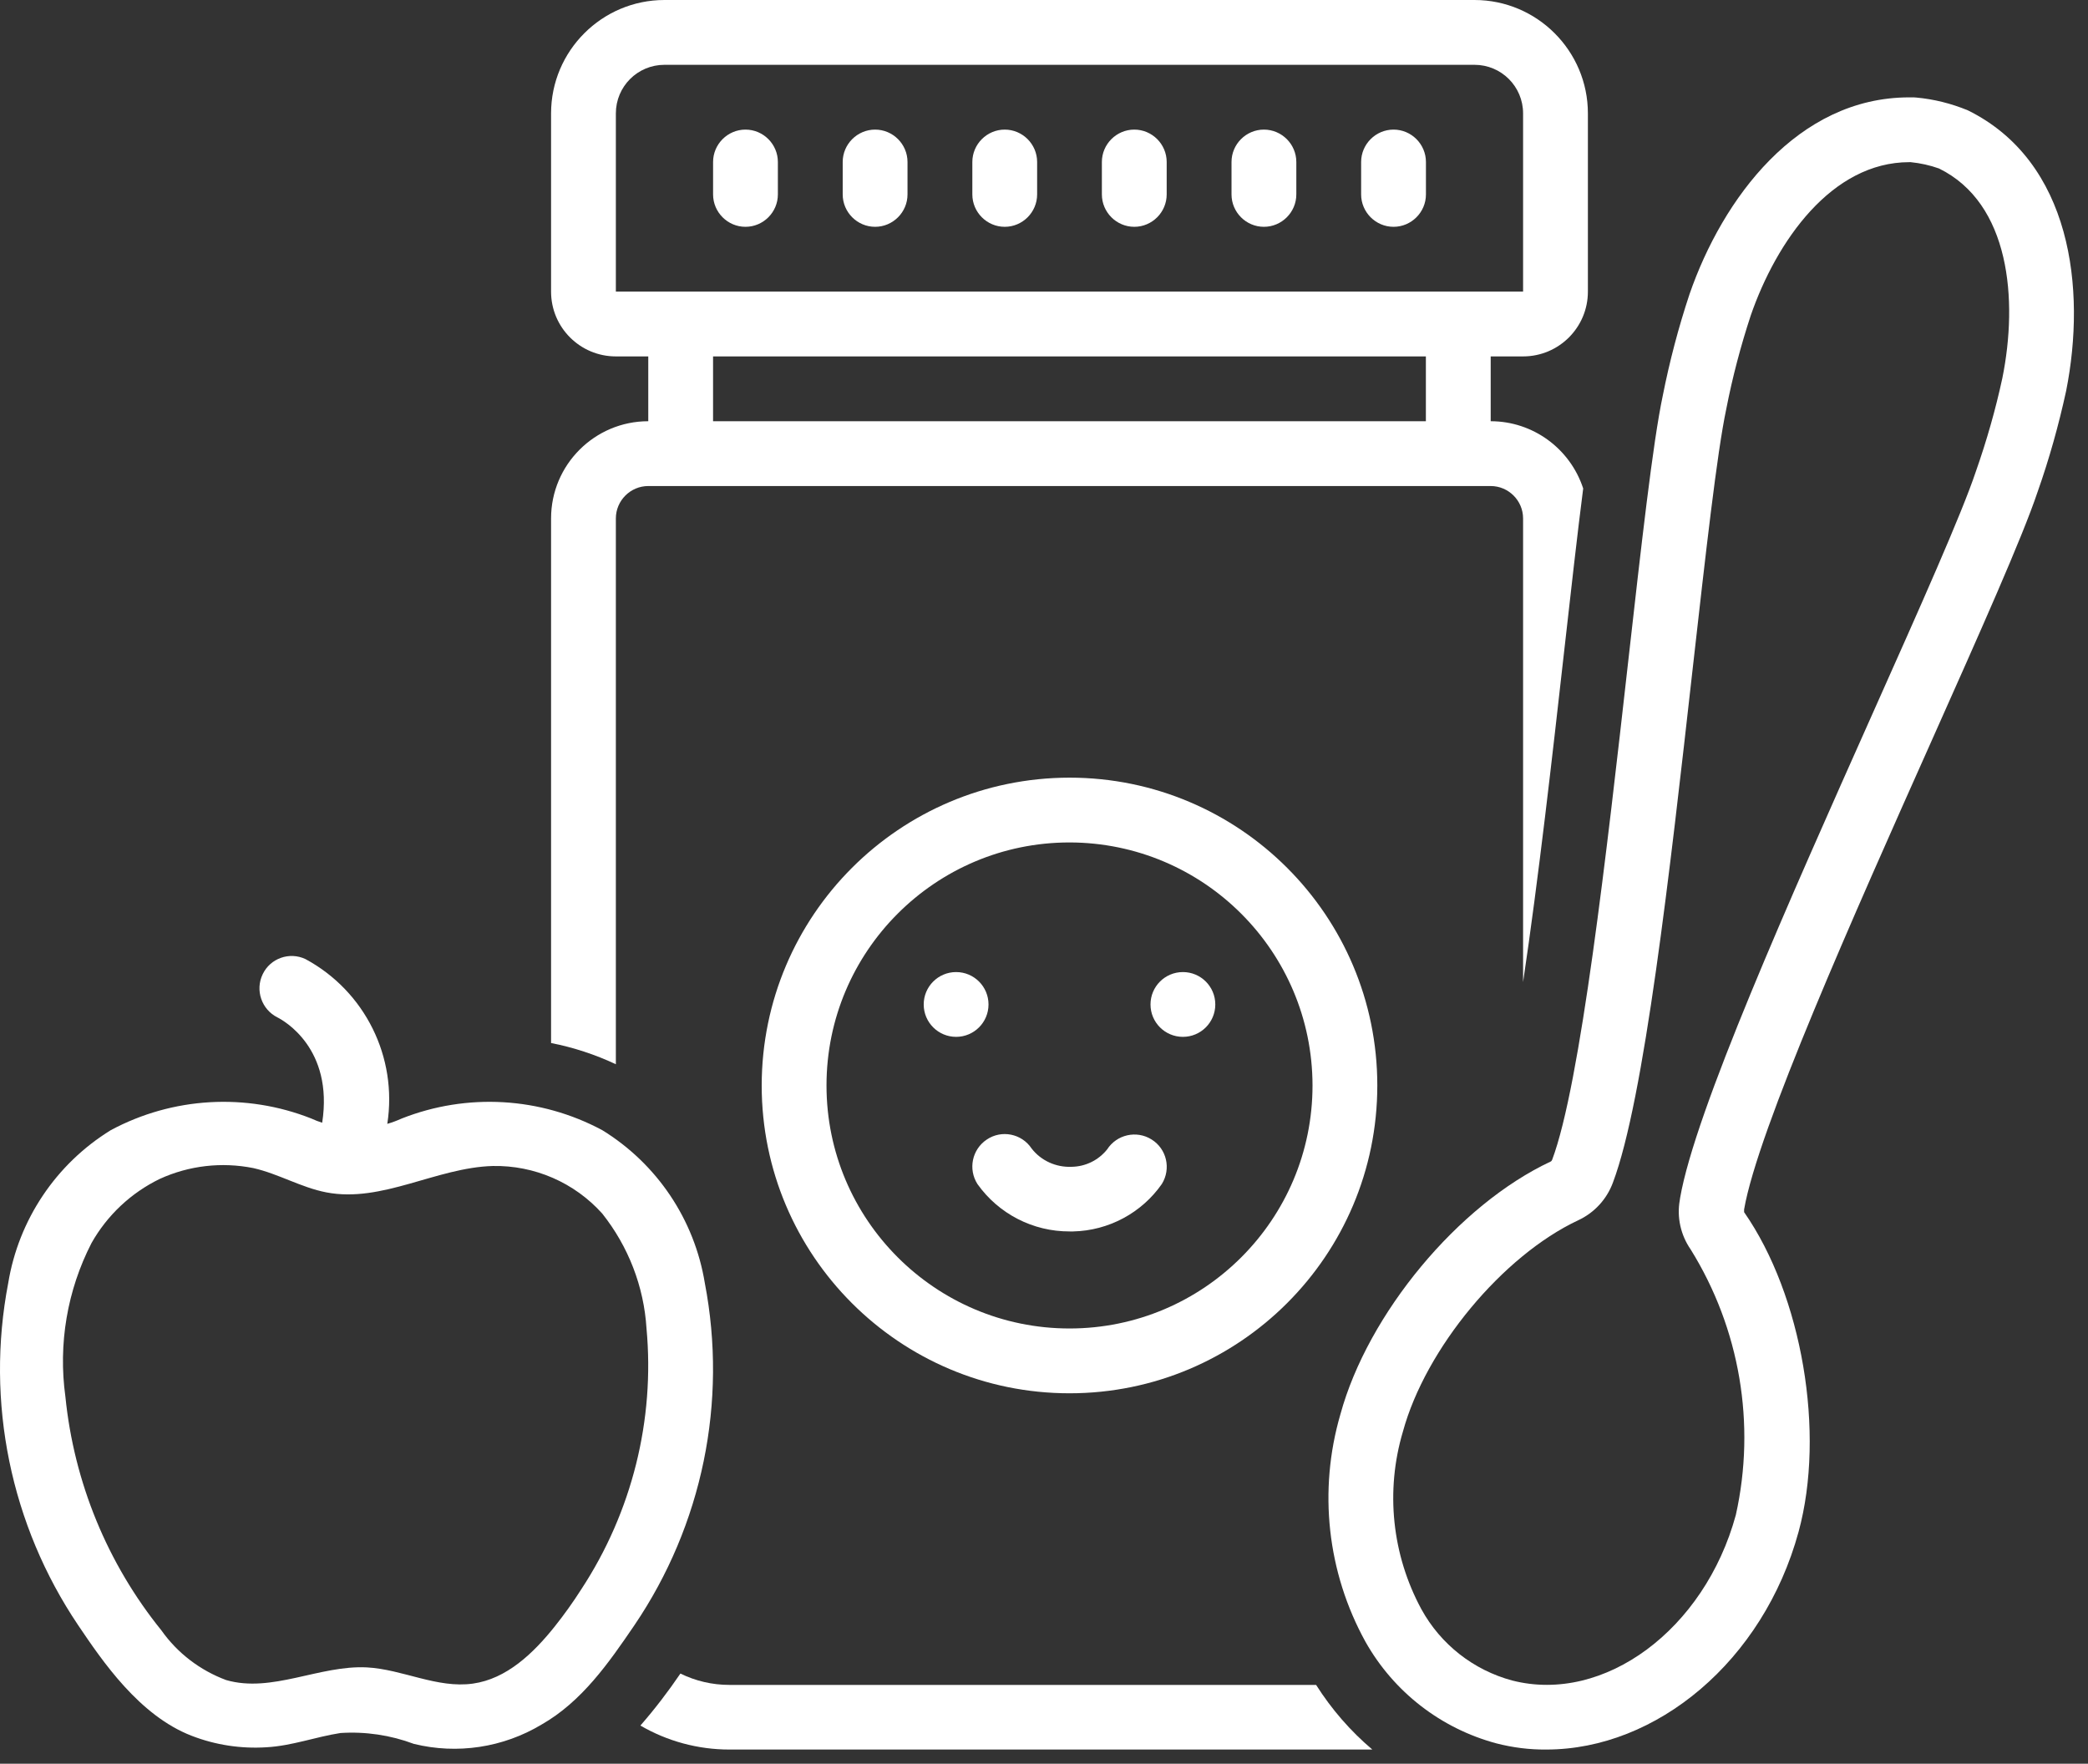
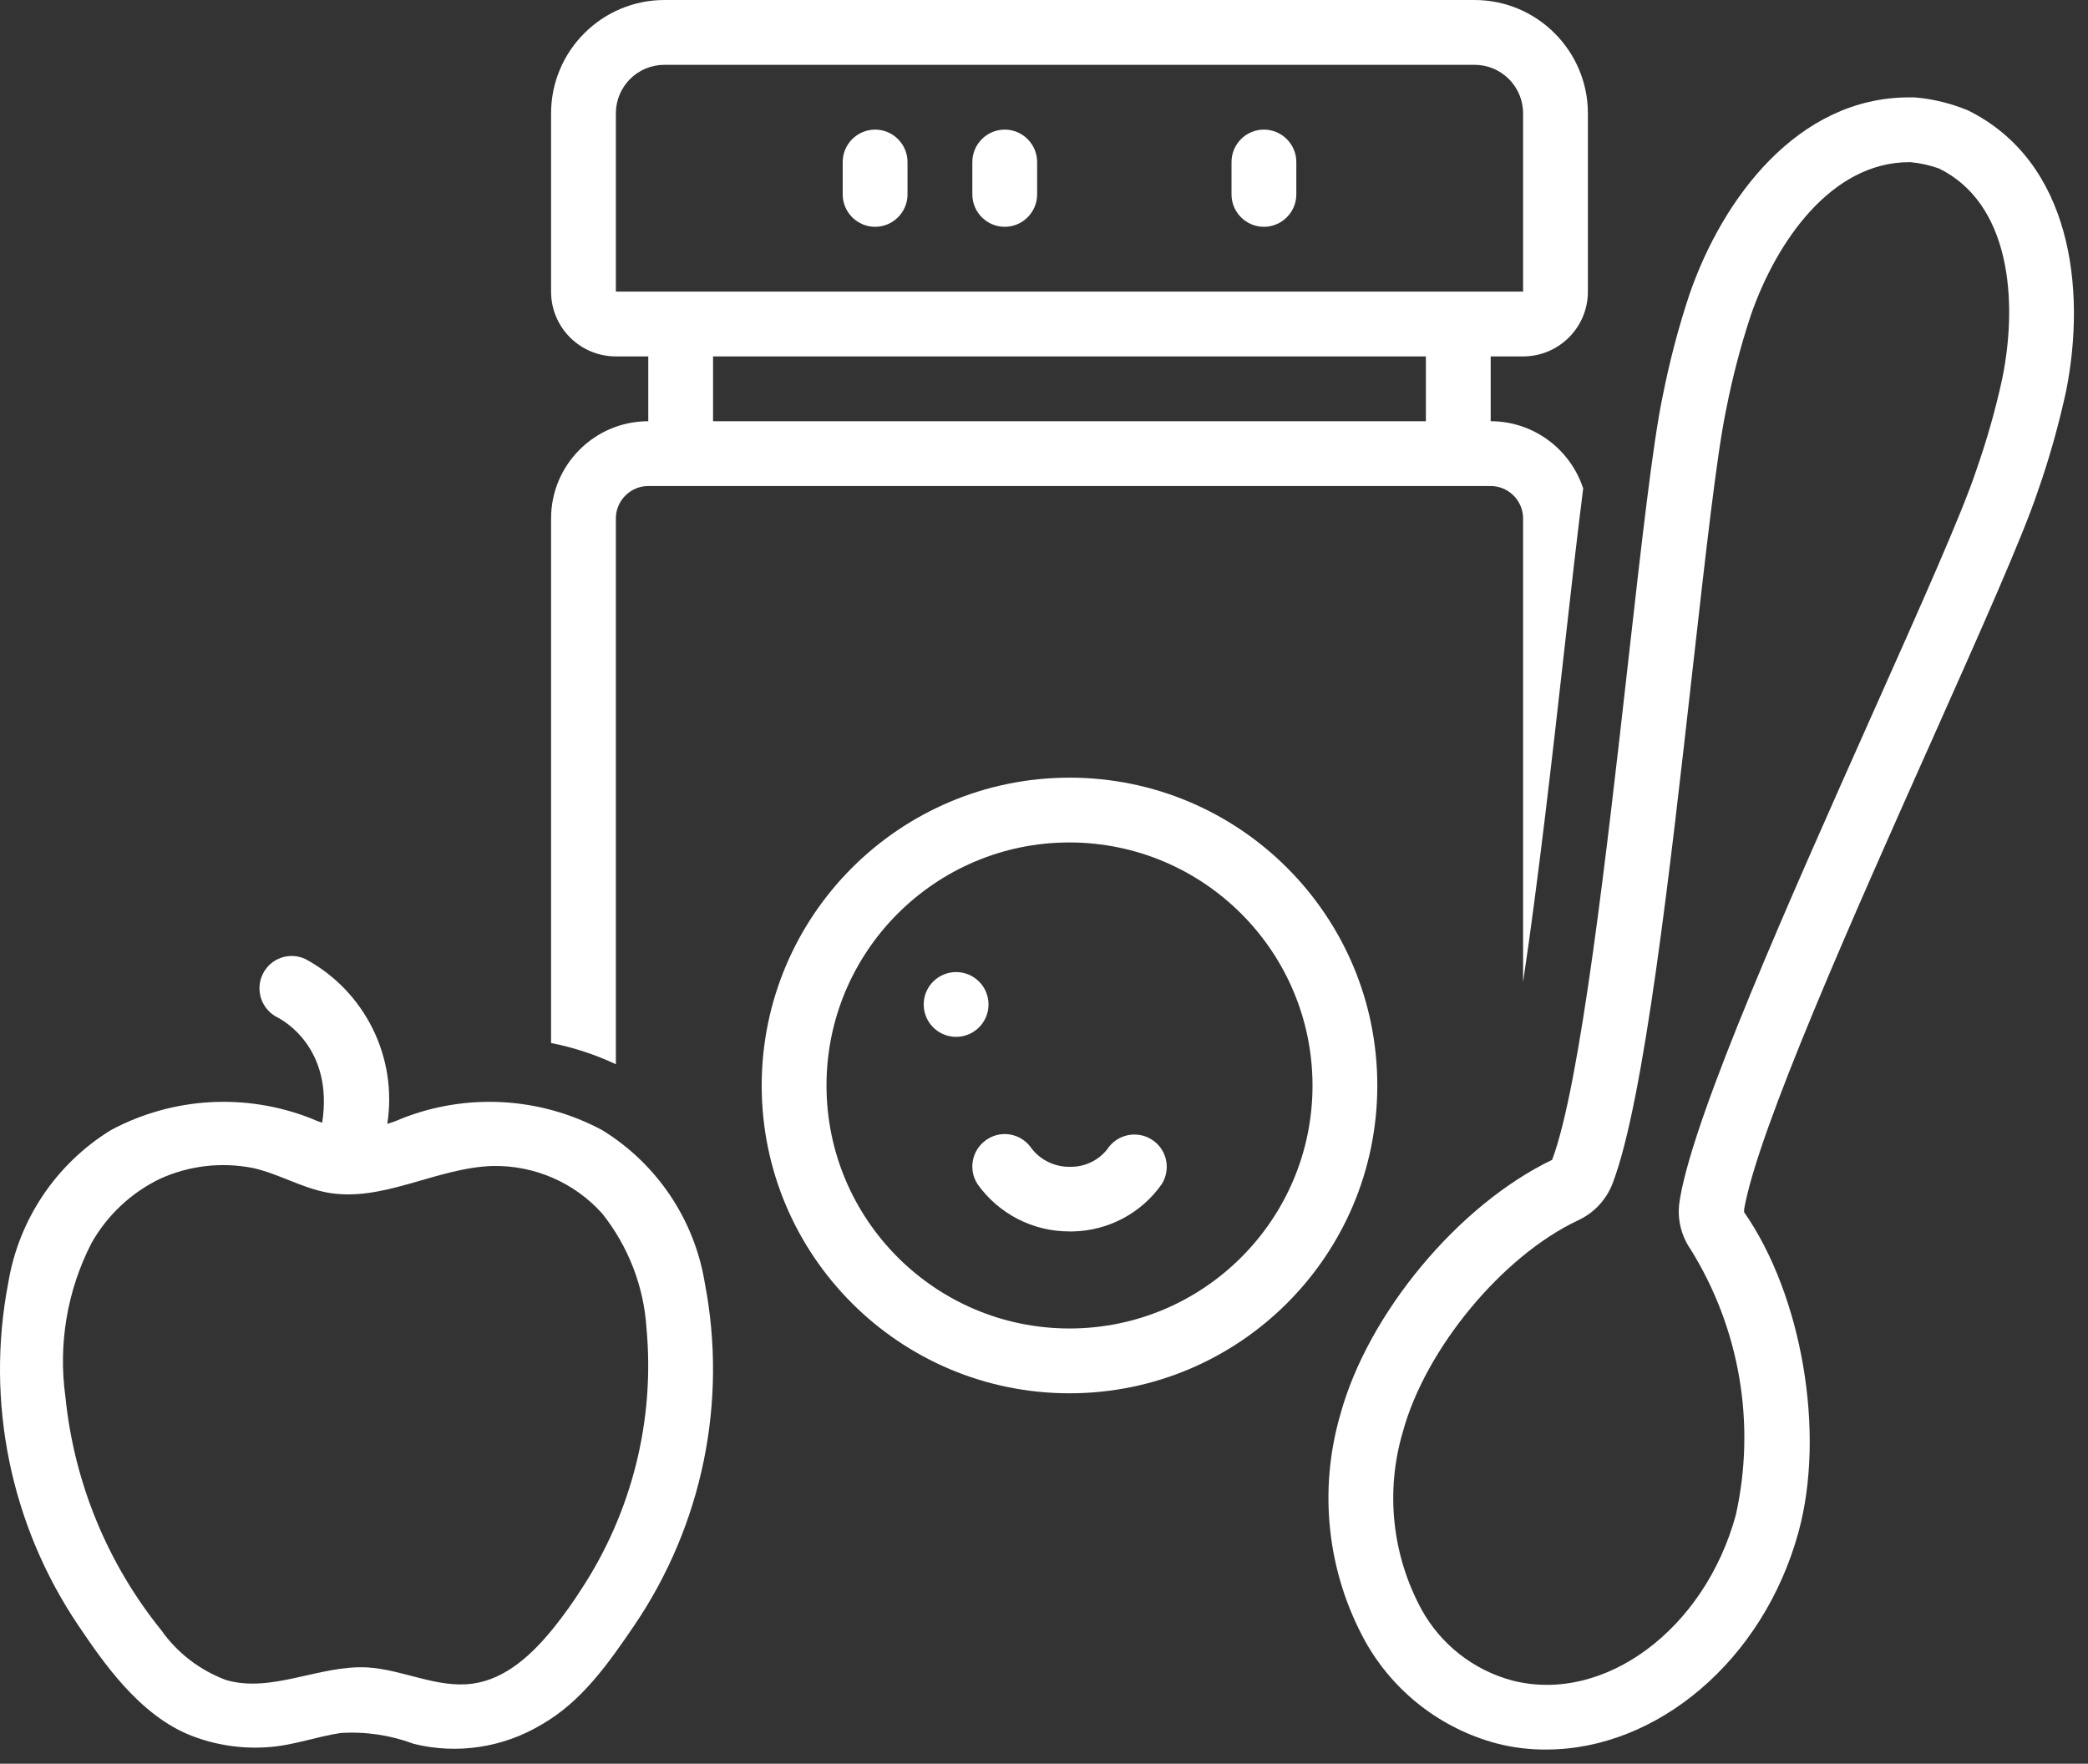
<svg xmlns="http://www.w3.org/2000/svg" width="103" height="87" viewBox="0 0 103 87" fill="none">
  <rect x="0" y="0" width="103" height="87" fill="#333333" stroke="none" />
-   <path d="M36.774 6.393C35.895 6.393 35.176 7.112 35.176 7.991V9.59C35.176 10.469 35.895 11.188 36.774 11.188C37.653 11.188 38.372 10.469 38.372 9.59V7.991C38.372 7.112 37.653 6.393 36.774 6.393Z" fill="white" />
  <path d="M43.169 6.393C42.29 6.393 41.57 7.112 41.57 7.991V9.59C41.57 10.469 42.29 11.188 43.169 11.188C44.048 11.188 44.767 10.469 44.767 9.59V7.991C44.767 7.112 44.048 6.393 43.169 6.393Z" fill="white" />
  <path d="M49.563 6.393C48.684 6.393 47.965 7.112 47.965 7.991V9.59C47.965 10.469 48.684 11.188 49.563 11.188C50.442 11.188 51.161 10.469 51.161 9.59V7.991C51.161 7.112 50.442 6.393 49.563 6.393Z" fill="white" />
-   <path d="M55.954 6.393C55.075 6.393 54.355 7.112 54.355 7.991V9.59C54.355 10.469 55.075 11.188 55.954 11.188C56.833 11.188 57.552 10.469 57.552 9.59V7.991C57.552 7.112 56.833 6.393 55.954 6.393Z" fill="white" />
  <path d="M62.348 6.393C61.469 6.393 60.75 7.112 60.75 7.991V9.59C60.75 10.469 61.469 11.188 62.348 11.188C63.227 11.188 63.947 10.469 63.947 9.59V7.991C63.947 7.112 63.227 6.393 62.348 6.393Z" fill="white" />
-   <path d="M68.743 6.393C67.864 6.393 67.144 7.112 67.144 7.991V9.59C67.144 10.469 67.864 11.188 68.743 11.188C69.622 11.188 70.341 10.469 70.341 9.59V7.991C70.341 7.112 69.622 6.393 68.743 6.393Z" fill="white" />
  <path d="M37.574 53.544C37.574 61.927 44.375 68.728 52.758 68.728C61.141 68.728 67.942 61.927 67.942 53.544C67.942 45.161 61.141 38.36 52.758 38.36C44.375 38.368 37.582 45.161 37.574 53.544ZM64.746 53.544C64.746 60.161 59.375 65.531 52.758 65.531C46.141 65.531 40.771 60.161 40.771 53.544C40.771 46.927 46.141 41.556 52.758 41.556C59.375 41.565 64.738 46.927 64.746 53.544Z" fill="white" />
  <path d="M47.165 51.146C48.047 51.146 48.763 50.431 48.763 49.548C48.763 48.665 48.047 47.95 47.165 47.95C46.282 47.95 45.566 48.665 45.566 49.548C45.566 50.431 46.282 51.146 47.165 51.146Z" fill="white" />
-   <path d="M58.352 51.146C59.235 51.146 59.95 50.431 59.95 49.548C59.95 48.665 59.235 47.95 58.352 47.95C57.469 47.95 56.754 48.665 56.754 49.548C56.754 50.431 57.469 51.146 58.352 51.146Z" fill="white" />
-   <path d="M97.072 5.442C96.257 5.106 95.402 4.891 94.523 4.811C94.483 4.811 94.435 4.803 94.395 4.803C94.323 4.803 94.251 4.803 94.179 4.803C88.673 4.803 84.973 9.797 83.343 14.512C82.799 16.151 82.36 17.821 82.024 19.515C81.529 21.857 80.969 26.867 80.314 32.669C79.267 41.956 77.964 53.504 76.566 57.212C76.55 57.252 76.526 57.283 76.486 57.3C71.939 59.433 67.479 64.796 66.121 69.766C65.026 73.522 65.466 77.558 67.359 80.987C68.75 83.456 71.076 85.262 73.817 85.997C74.624 86.205 75.447 86.309 76.278 86.301C81.712 86.301 86.979 81.938 88.721 75.568C90.056 70.685 88.897 63.901 86.036 59.793V59.657C86.707 55.765 91.47 45.088 95.298 36.513C97.688 31.151 99.757 26.524 100.517 24.254C101.092 22.624 101.556 20.962 101.923 19.276C102.922 14.249 102.187 7.967 97.072 5.442ZM98.775 18.652C98.439 20.21 97.999 21.745 97.472 23.247C96.761 25.373 94.723 29.936 92.365 35.219C88.266 44.409 83.614 54.83 82.879 59.09C82.879 59.106 82.863 59.185 82.863 59.202C82.711 60.049 82.911 60.928 83.399 61.631C85.828 65.539 86.627 70.246 85.628 74.729C84.086 80.387 79.131 84.055 74.6 82.897C72.69 82.385 71.068 81.115 70.117 79.38C68.662 76.695 68.335 73.538 69.206 70.614C70.324 66.522 74.12 61.943 77.853 60.193C78.644 59.825 79.259 59.161 79.563 58.338C81.105 54.255 82.376 42.979 83.495 33.021C84.142 27.299 84.693 22.36 85.157 20.171C85.46 18.612 85.868 17.07 86.364 15.559C87.634 11.891 90.351 7.999 94.187 7.999C94.211 7.999 94.235 7.999 94.251 7.999C94.731 8.047 95.202 8.151 95.65 8.311C99.15 10.029 99.558 14.784 98.775 18.652Z" fill="white" />
+   <path d="M97.072 5.442C96.257 5.106 95.402 4.891 94.523 4.811C94.483 4.811 94.435 4.803 94.395 4.803C94.323 4.803 94.251 4.803 94.179 4.803C88.673 4.803 84.973 9.797 83.343 14.512C82.799 16.151 82.36 17.821 82.024 19.515C81.529 21.857 80.969 26.867 80.314 32.669C79.267 41.956 77.964 53.504 76.566 57.212C71.939 59.433 67.479 64.796 66.121 69.766C65.026 73.522 65.466 77.558 67.359 80.987C68.75 83.456 71.076 85.262 73.817 85.997C74.624 86.205 75.447 86.309 76.278 86.301C81.712 86.301 86.979 81.938 88.721 75.568C90.056 70.685 88.897 63.901 86.036 59.793V59.657C86.707 55.765 91.47 45.088 95.298 36.513C97.688 31.151 99.757 26.524 100.517 24.254C101.092 22.624 101.556 20.962 101.923 19.276C102.922 14.249 102.187 7.967 97.072 5.442ZM98.775 18.652C98.439 20.21 97.999 21.745 97.472 23.247C96.761 25.373 94.723 29.936 92.365 35.219C88.266 44.409 83.614 54.83 82.879 59.09C82.879 59.106 82.863 59.185 82.863 59.202C82.711 60.049 82.911 60.928 83.399 61.631C85.828 65.539 86.627 70.246 85.628 74.729C84.086 80.387 79.131 84.055 74.6 82.897C72.69 82.385 71.068 81.115 70.117 79.38C68.662 76.695 68.335 73.538 69.206 70.614C70.324 66.522 74.12 61.943 77.853 60.193C78.644 59.825 79.259 59.161 79.563 58.338C81.105 54.255 82.376 42.979 83.495 33.021C84.142 27.299 84.693 22.36 85.157 20.171C85.46 18.612 85.868 17.07 86.364 15.559C87.634 11.891 90.351 7.999 94.187 7.999C94.211 7.999 94.235 7.999 94.251 7.999C94.731 8.047 95.202 8.151 95.65 8.311C99.15 10.029 99.558 14.784 98.775 18.652Z" fill="white" />
  <path d="M34.769 63.293C34.258 60.161 32.411 57.412 29.71 55.749C26.657 54.111 23.037 53.903 19.817 55.174C19.585 55.278 19.353 55.366 19.105 55.438C19.617 52.145 18.003 48.893 15.07 47.31C14.279 46.935 13.335 47.27 12.96 48.053C12.576 48.845 12.904 49.796 13.687 50.187C13.991 50.339 16.46 51.714 15.893 55.382C15.709 55.326 15.533 55.254 15.357 55.174C12.137 53.903 8.517 54.111 5.464 55.749C2.763 57.412 0.917 60.169 0.405 63.293C-0.722 69.159 0.525 75.225 3.858 80.172C5.056 81.946 6.87 84.623 9.452 85.622C10.626 86.078 11.889 86.269 13.144 86.189C14.414 86.117 15.557 85.678 16.796 85.486C18.027 85.406 19.265 85.59 20.416 86.022C22.558 86.549 24.82 86.205 26.713 85.07C28.703 83.936 30.03 82.026 31.293 80.172C34.649 75.225 35.896 69.151 34.769 63.293ZM28.679 78.39C28.272 79.029 27.832 79.644 27.361 80.236C26.314 81.546 24.995 82.817 23.325 83.049C21.567 83.296 19.865 82.345 18.099 82.249C15.757 82.13 13.408 83.528 11.154 82.873C9.867 82.393 8.756 81.546 7.965 80.427C5.296 77.127 3.65 73.115 3.226 68.896C2.867 66.298 3.314 63.653 4.513 61.319C5.288 59.945 6.463 58.842 7.877 58.155C9.324 57.492 10.938 57.308 12.496 57.619C13.735 57.899 14.854 58.578 16.101 58.818C18.842 59.346 21.519 57.595 24.308 57.516C26.362 57.476 28.336 58.331 29.71 59.865C30.997 61.487 31.764 63.461 31.892 65.531C32.308 70.046 31.173 74.586 28.679 78.39Z" fill="white" />
  <path d="M50.889 56.653C50.401 55.917 49.403 55.718 48.675 56.213C47.948 56.7 47.748 57.675 48.22 58.411C49.267 59.881 50.961 60.752 52.767 60.744C52.823 60.744 52.887 60.744 52.943 60.744C54.685 60.704 56.315 59.833 57.314 58.403C57.778 57.651 57.554 56.669 56.803 56.205C56.06 55.742 55.085 55.965 54.613 56.7C54.182 57.236 53.542 57.548 52.855 57.556C52.088 57.587 51.352 57.252 50.889 56.653Z" fill="white" />
  <path d="M30.38 25.573C30.38 24.694 31.099 23.975 31.979 23.975H73.535C74.414 23.975 75.133 24.694 75.133 25.573V48.445C75.884 43.426 76.596 37.137 77.139 32.302C77.491 29.185 77.802 26.404 78.098 24.095C77.451 22.121 75.613 20.778 73.535 20.778V17.581H75.133C76.899 17.581 78.33 16.151 78.33 14.385V5.594C78.33 2.509 75.82 0 72.736 0H32.778C29.693 0 27.184 2.509 27.184 5.594V14.385C27.184 16.151 28.614 17.581 30.38 17.581H31.979V20.778C29.333 20.778 27.184 22.928 27.184 25.573V51.45C28.286 51.666 29.357 52.017 30.38 52.497V25.573ZM30.38 5.594C30.38 4.268 31.451 3.197 32.778 3.197H72.736C74.062 3.197 75.133 4.268 75.133 5.594V14.385H30.38V5.594ZM35.175 17.581H70.338V20.778H35.175V17.581Z" fill="white" />
-   <path d="M64.923 83.113H35.977C35.138 83.113 34.315 82.921 33.564 82.553C32.956 83.448 32.301 84.303 31.59 85.118C32.924 85.894 34.435 86.301 35.977 86.301H67.696C66.617 85.39 65.682 84.311 64.923 83.113Z" fill="white" />
</svg>